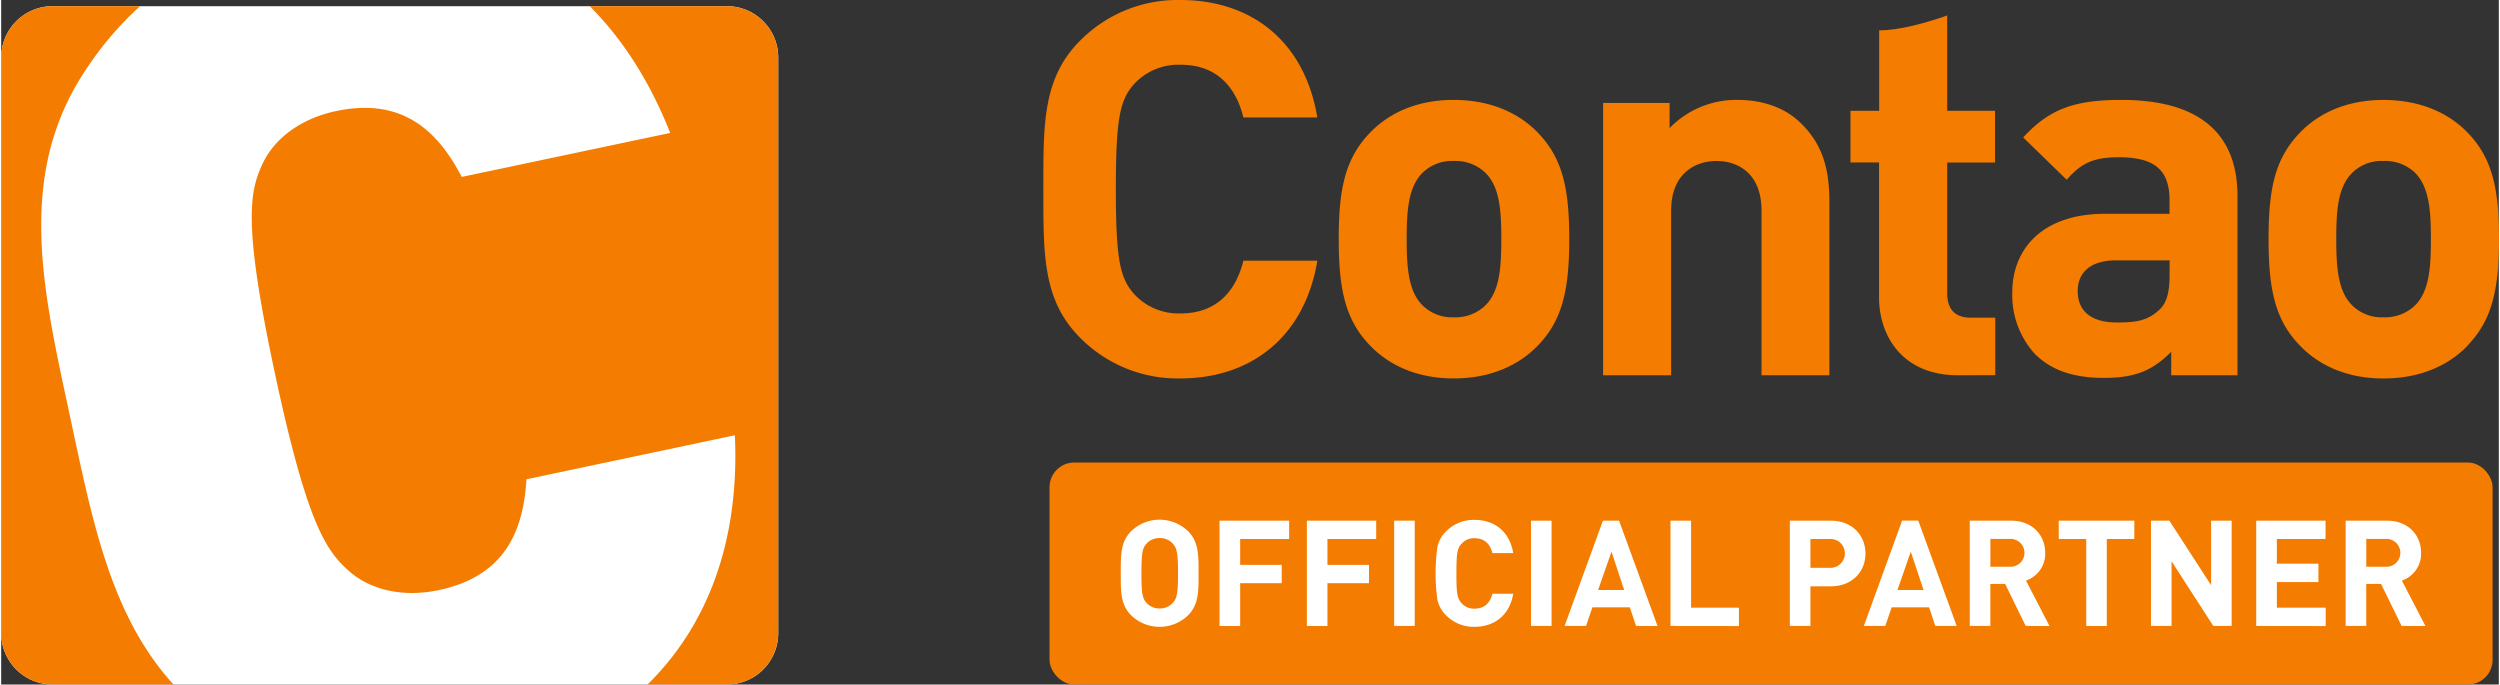
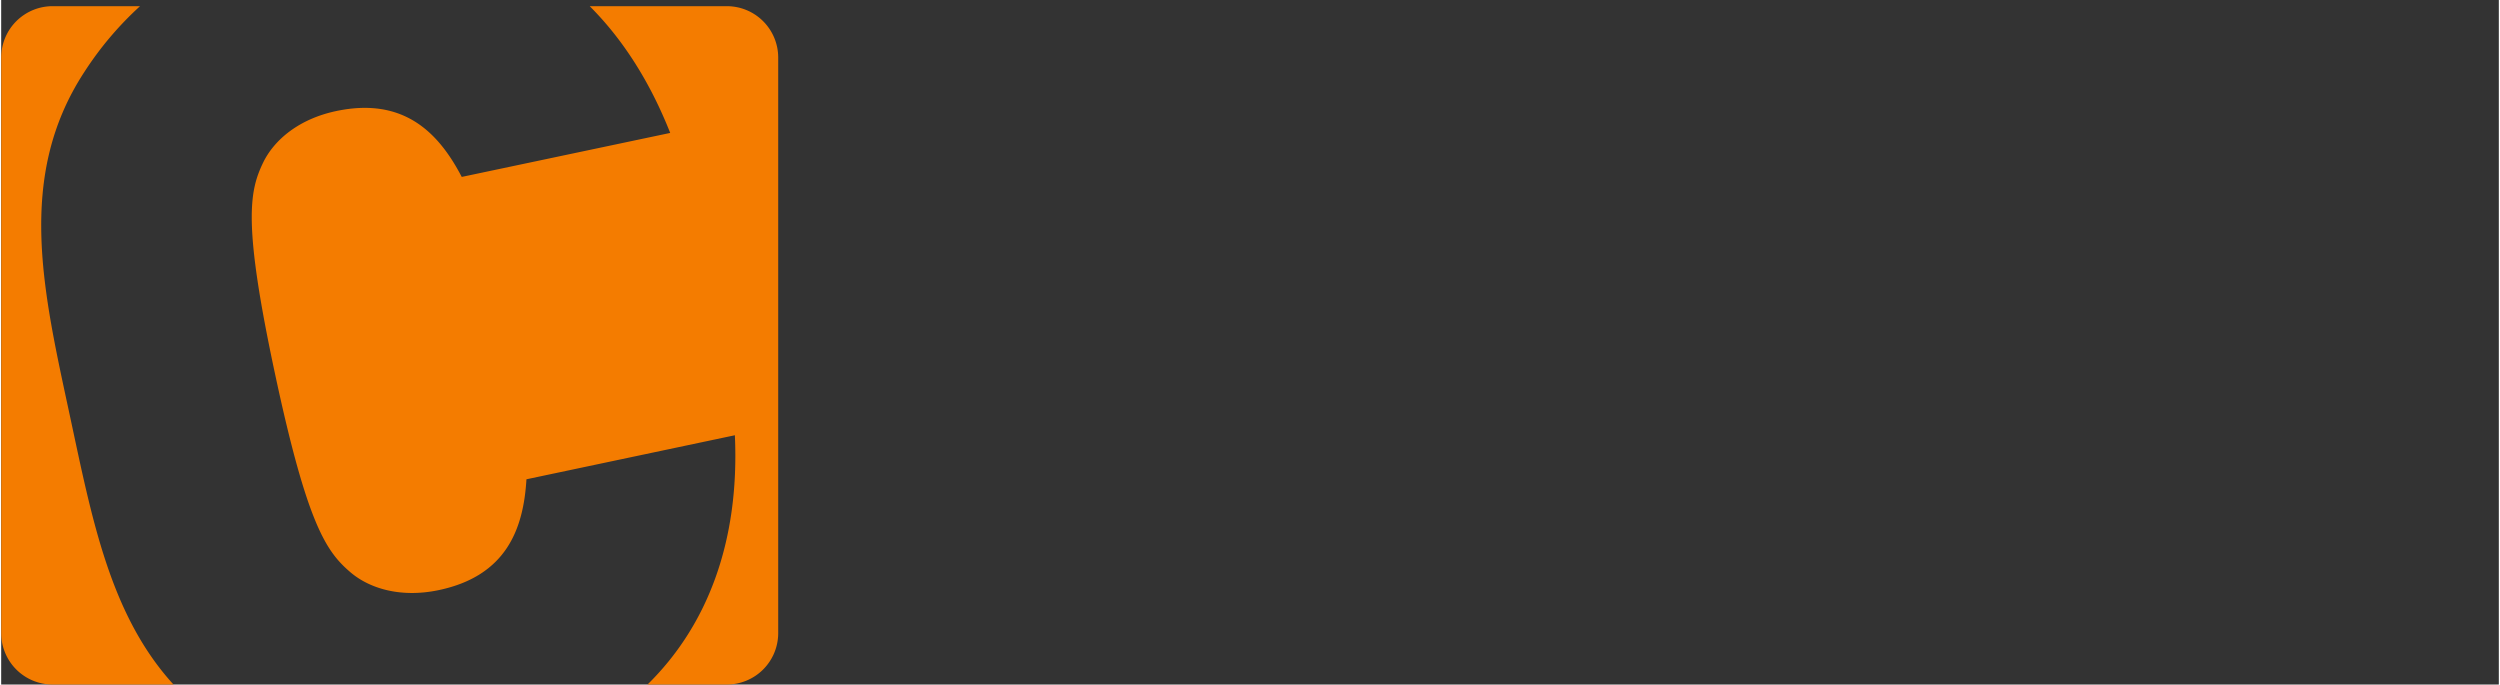
<svg xmlns="http://www.w3.org/2000/svg" width="420" height="115" viewBox="0 0 574.02 157.32">
  <rect x="0" y="0" width="574.02" height="157.32" fill="#333333" stroke="none" />
-   <rect x="240.94" y="106.3" width="331.65" height="51.02" rx="5.67" ry="5.67" fill="#f47c00" />
-   <path d="M271.01 86.97a31.45 31.45 0 0 1-23.07-9.38c-8.64-8.65-8.42-19.34-8.42-34.1s-.23-25.46 8.42-34.12A31.5 31.5 0 0 1 271.01 0c16 0 28.47 9.13 31.48 27h-17c-1.68-6.85-6-12.12-14.41-12.12a13.84 13.84 0 0 0-10.68 4.41c-3.25 3.64-4.22 7.7-4.22 24.17s1 20.51 4.22 24.14a13.83 13.83 0 0 0 10.68 4.43c8.41 0 12.73-5.28 14.41-12.12h17c-3.01 17.93-15.62 27.06-31.48 27.06zm82.28-7.69c-3.84 4.09-10.21 7.69-19.46 7.69s-15.5-3.61-19.35-7.69c-5.64-5.88-7.08-13-7.08-24.38s1.44-18.38 7.08-24.28c3.85-4.08 10.1-7.66 19.35-7.66s15.61 3.58 19.46 7.66c5.65 5.89 7.09 13 7.09 24.28s-1.43 18.49-7.08 24.38zm-12.13-39.52a9.86 9.86 0 0 0-7.32-2.76 9.63 9.63 0 0 0-7.22 2.76c-3.23 3.25-3.6 8.64-3.6 15.14s.37 12 3.6 15.23a9.6 9.6 0 0 0 7.22 2.79 9.83 9.83 0 0 0 7.32-2.79c3.25-3.24 3.61-8.76 3.61-15.23s-.36-11.89-3.61-15.14zm63.41 46.49V48.4c0-8.53-5.4-11.4-10.33-11.4s-10.44 2.87-10.44 11.4v37.84h-15.64V23.66h15.28v5.78a21.33 21.33 0 0 1 15.57-6.48c6.26 0 11.3 2 14.78 5.53 5.06 5 6.37 10.9 6.37 17.76v40zm45.16 0c-12.73 0-18.15-9-18.15-17.91v-31h-6.57V25.47h6.6V6.97c6.53 0 15.63-3.43 15.63-3.43v21.93h11v11.89h-11v30c0 3.6 1.69 5.65 5.42 5.65h5.63v13.21zm49 0v-5.4c-4.2 4.22-8.16 6-15.37 6s-12.25-1.79-16-5.54a20.08 20.08 0 0 1-5.16-14.06c0-10 6.84-18.12 21.38-18.12h14.76V46c0-6.83-3.34-9.86-11.63-9.86-6 0-8.77 1.45-12 5.18l-10-9.73c6.13-6.73 12.14-8.63 22.59-8.63 17.54 0 26.66 7.43 26.66 22.09v41.2zm-.37-26.41h-12.35c-5.65 0-8.77 2.63-8.77 7.06s2.88 7.21 9 7.21c4.31 0 7.09-.34 9.84-3 1.67-1.57 2.27-4.07 2.27-7.93zm68.63 19.45c-3.84 4.09-10.21 7.69-19.47 7.69s-15.5-3.61-19.34-7.69c-5.65-5.88-7.08-13-7.08-24.38s1.43-18.38 7.08-24.28c3.84-4.08 10.09-7.66 19.34-7.66s15.63 3.58 19.47 7.66c5.64 5.89 7.07 13 7.07 24.28s-1.47 18.48-7.11 24.37zm-12.17-39.53a9.91 9.91 0 0 0-7.34-2.76 9.56 9.56 0 0 0-7.2 2.76c-3.25 3.25-3.62 8.64-3.62 15.14s.37 12 3.62 15.23a9.53 9.53 0 0 0 7.2 2.79 9.88 9.88 0 0 0 7.34-2.79c3.23-3.24 3.59-8.76 3.59-15.23s-.4-11.89-3.59-15.14z" fill="#f47c00" />
-   <path d="M11.82 1.42A11.81 11.81 0 0 0 .01 13.16v132.42a11.81 11.81 0 0 0 11.82 11.74h154.94a11.81 11.81 0 0 0 11.82-11.74V13.16a11.81 11.81 0 0 0-11.82-11.74z" fill="#fff" />
  <path d="M15.88 95.97c5 23.26 9.16 45.41 23.73 61.35H11.82A11.81 11.81 0 0 1 .01 145.58V13.16A11.81 11.81 0 0 1 11.83 1.42h20.08a76.8 76.8 0 0 0-12.78 15.1c-15.9 24.3-9.37 50.84-3.25 79.45zM166.77 1.42h-31.51c7.46 7.46 13.75 17.12 18.5 29.13l-47.91 10.11C100.6 30.6 92.62 22.23 77.01 25.52c-8.61 1.82-14.32 6.65-16.85 11.94-3.11 6.52-4.64 13.83 2.8 48.57s11.82 40.8 17.32 45.5c4.47 3.8 11.68 5.91 20.29 4.09 15.62-3.29 19.47-14.16 20.15-25.47l47.9-10.12c1.13 24.78-6.54 44-20.08 57.29h18.22a11.81 11.81 0 0 0 11.82-11.74V13.16a11.81 11.81 0 0 0-11.81-11.74z" fill="#f47c00" />
-   <path d="M272.78 141.41a9.4 9.4 0 0 1-13.09 0c-2.45-2.45-2.38-5.47-2.38-9.66s-.07-7.21 2.38-9.66a9.4 9.4 0 0 1 13.09 0c2.45 2.45 2.41 5.47 2.41 9.66s.04 7.21-2.41 9.66zm-3.5-16.46a3.93 3.93 0 0 0-3-1.29 4 4 0 0 0-3.06 1.29c-.92 1-1.16 2.14-1.16 6.8s.24 5.78 1.16 6.8a4 4 0 0 0 3.06 1.29 3.93 3.93 0 0 0 3-1.29c.92-1 1.19-2.14 1.19-6.8s-.27-5.77-1.19-6.79zM284.75 123.87v5.95h9.55v4.22h-9.55v9.83h-4.74v-24.21h16v4.21zM304.81 123.87v5.95h9.55v4.22h-9.55v9.83h-4.73v-24.21h15.93v4.21zM320.14 143.86v-24.2h4.73v24.2zM338.6 144.06a8.87 8.87 0 0 1-6.53-2.65 7 7 0 0 1-2-3.64 44.66 44.66 0 0 1 0-12 6.88 6.88 0 0 1 2-3.64 8.87 8.87 0 0 1 6.53-2.65c4.66 0 8.09 2.72 8.91 7.65h-4.79c-.51-2.07-1.8-3.43-4.08-3.43a3.74 3.74 0 0 0-3 1.26c-1 1.05-1.19 2.14-1.19 6.83s.2 5.78 1.19 6.83a3.74 3.74 0 0 0 3 1.26c2.28 0 3.57-1.36 4.08-3.43h4.79c-.82 4.89-4.28 7.61-8.91 7.61zM351.59 143.86v-24.2h4.73v24.2zM375.73 143.86l-1.43-4.28h-8.6l-1.46 4.28h-4.93l8.81-24.2h3.71l8.84 24.21zm-5.64-17.07l-3.08 8.81h6zM383.65 143.86v-24.2h4.73v20h11v4.22zM420.47 134.75h-4.66v9.11h-4.73v-24.2h9.38c5 0 8 3.43 8 7.55s-2.99 7.54-7.99 7.54zm-.24-10.88h-4.42v6.63h4.42a3.32 3.32 0 1 0 0-6.63zM444.51 143.86l-1.43-4.28h-8.6l-1.47 4.28h-4.93l8.8-24.21h3.71l8.84 24.21zm-5.64-17.07l-3.06 8.81h6zM465.29 143.86l-4.73-9.66h-3.4v9.66h-4.73v-24.2h9.49c4.93 0 7.85 3.37 7.85 7.41a6.52 6.52 0 0 1-4.42 6.36l5.41 10.44zm-3.67-20h-4.45v6.39h4.45a3.2 3.2 0 1 0 0-6.39zM483.92 123.87v20h-4.72v-20h-6.32v-4.21h17.37v4.21zM508.4 143.86L498.81 129v14.86h-4.73v-24.2h4.22l9.59 14.82v-14.82h4.73v24.2zM518.26 143.86v-24.2h15.94v4.21h-11.19v5.68h9.55v4.22h-9.55v5.89h11.22v4.22zM551.68 143.86l-4.73-9.66h-3.4v9.66h-4.73v-24.2h9.49c4.93 0 7.85 3.37 7.85 7.41a6.52 6.52 0 0 1-4.42 6.36l5.41 10.44zm-3.67-20h-4.45v6.39h4.45a3.2 3.2 0 1 0 0-6.39z" fill="#fff" />
</svg>